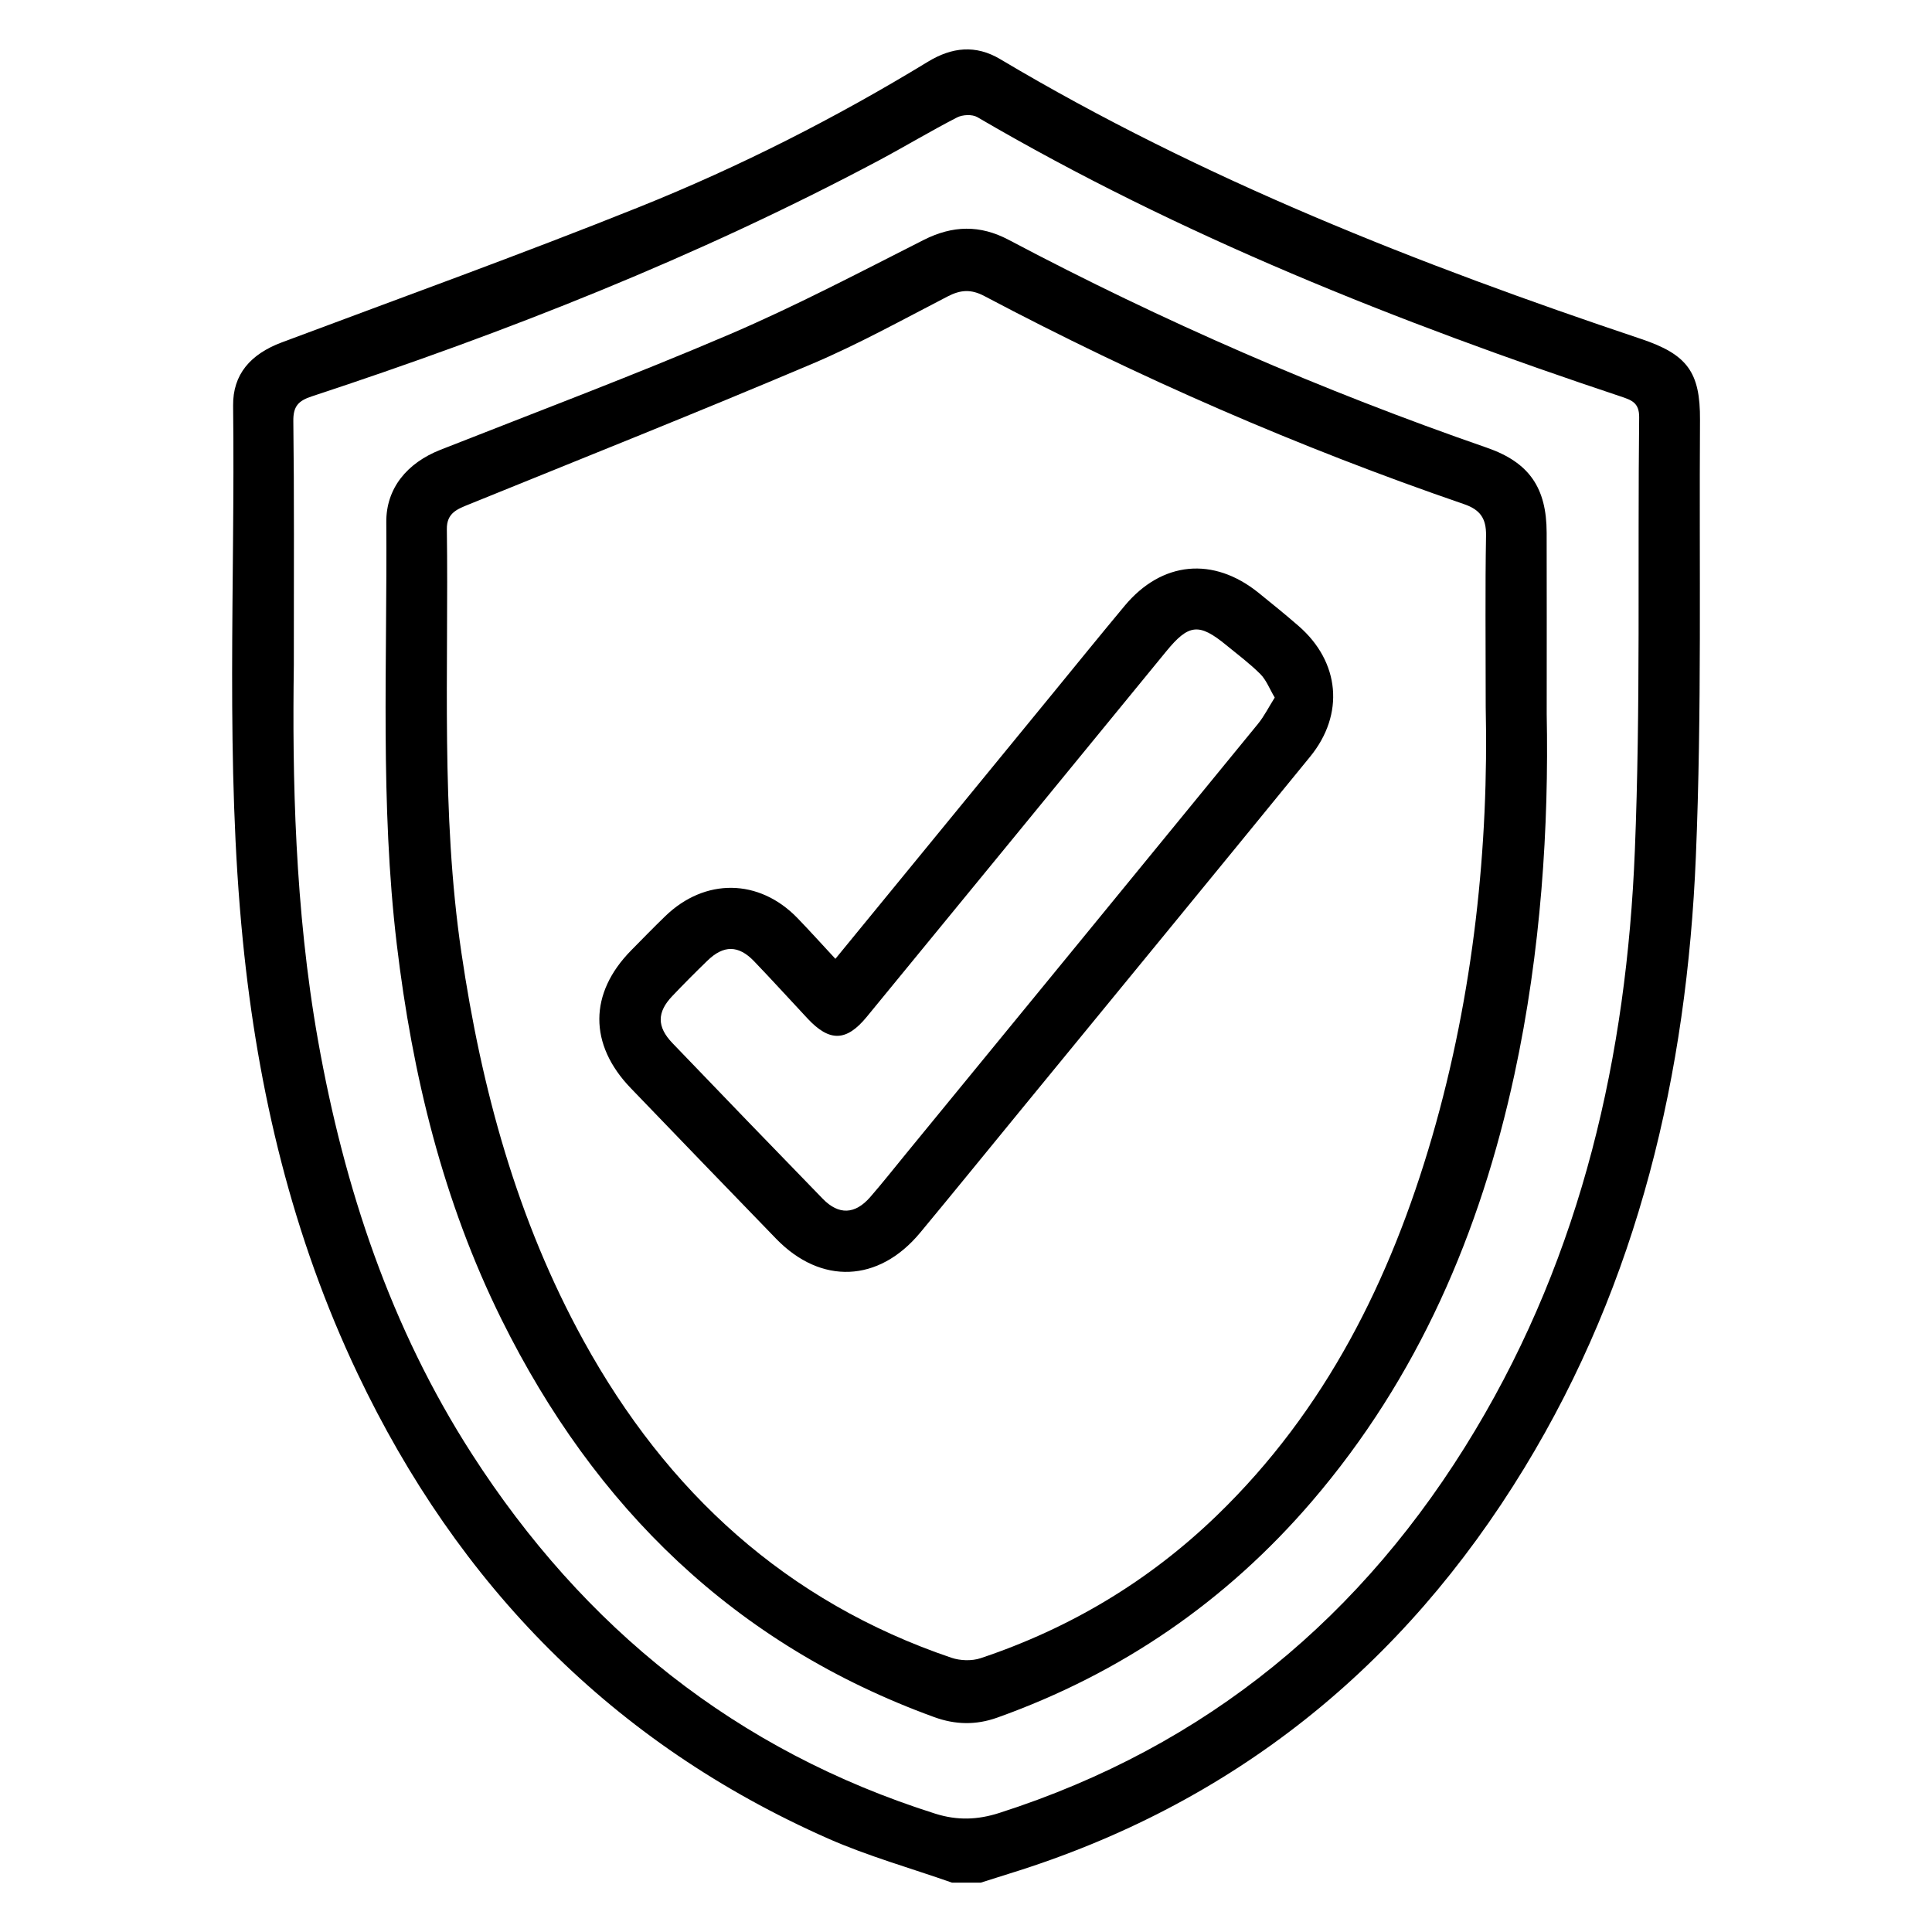
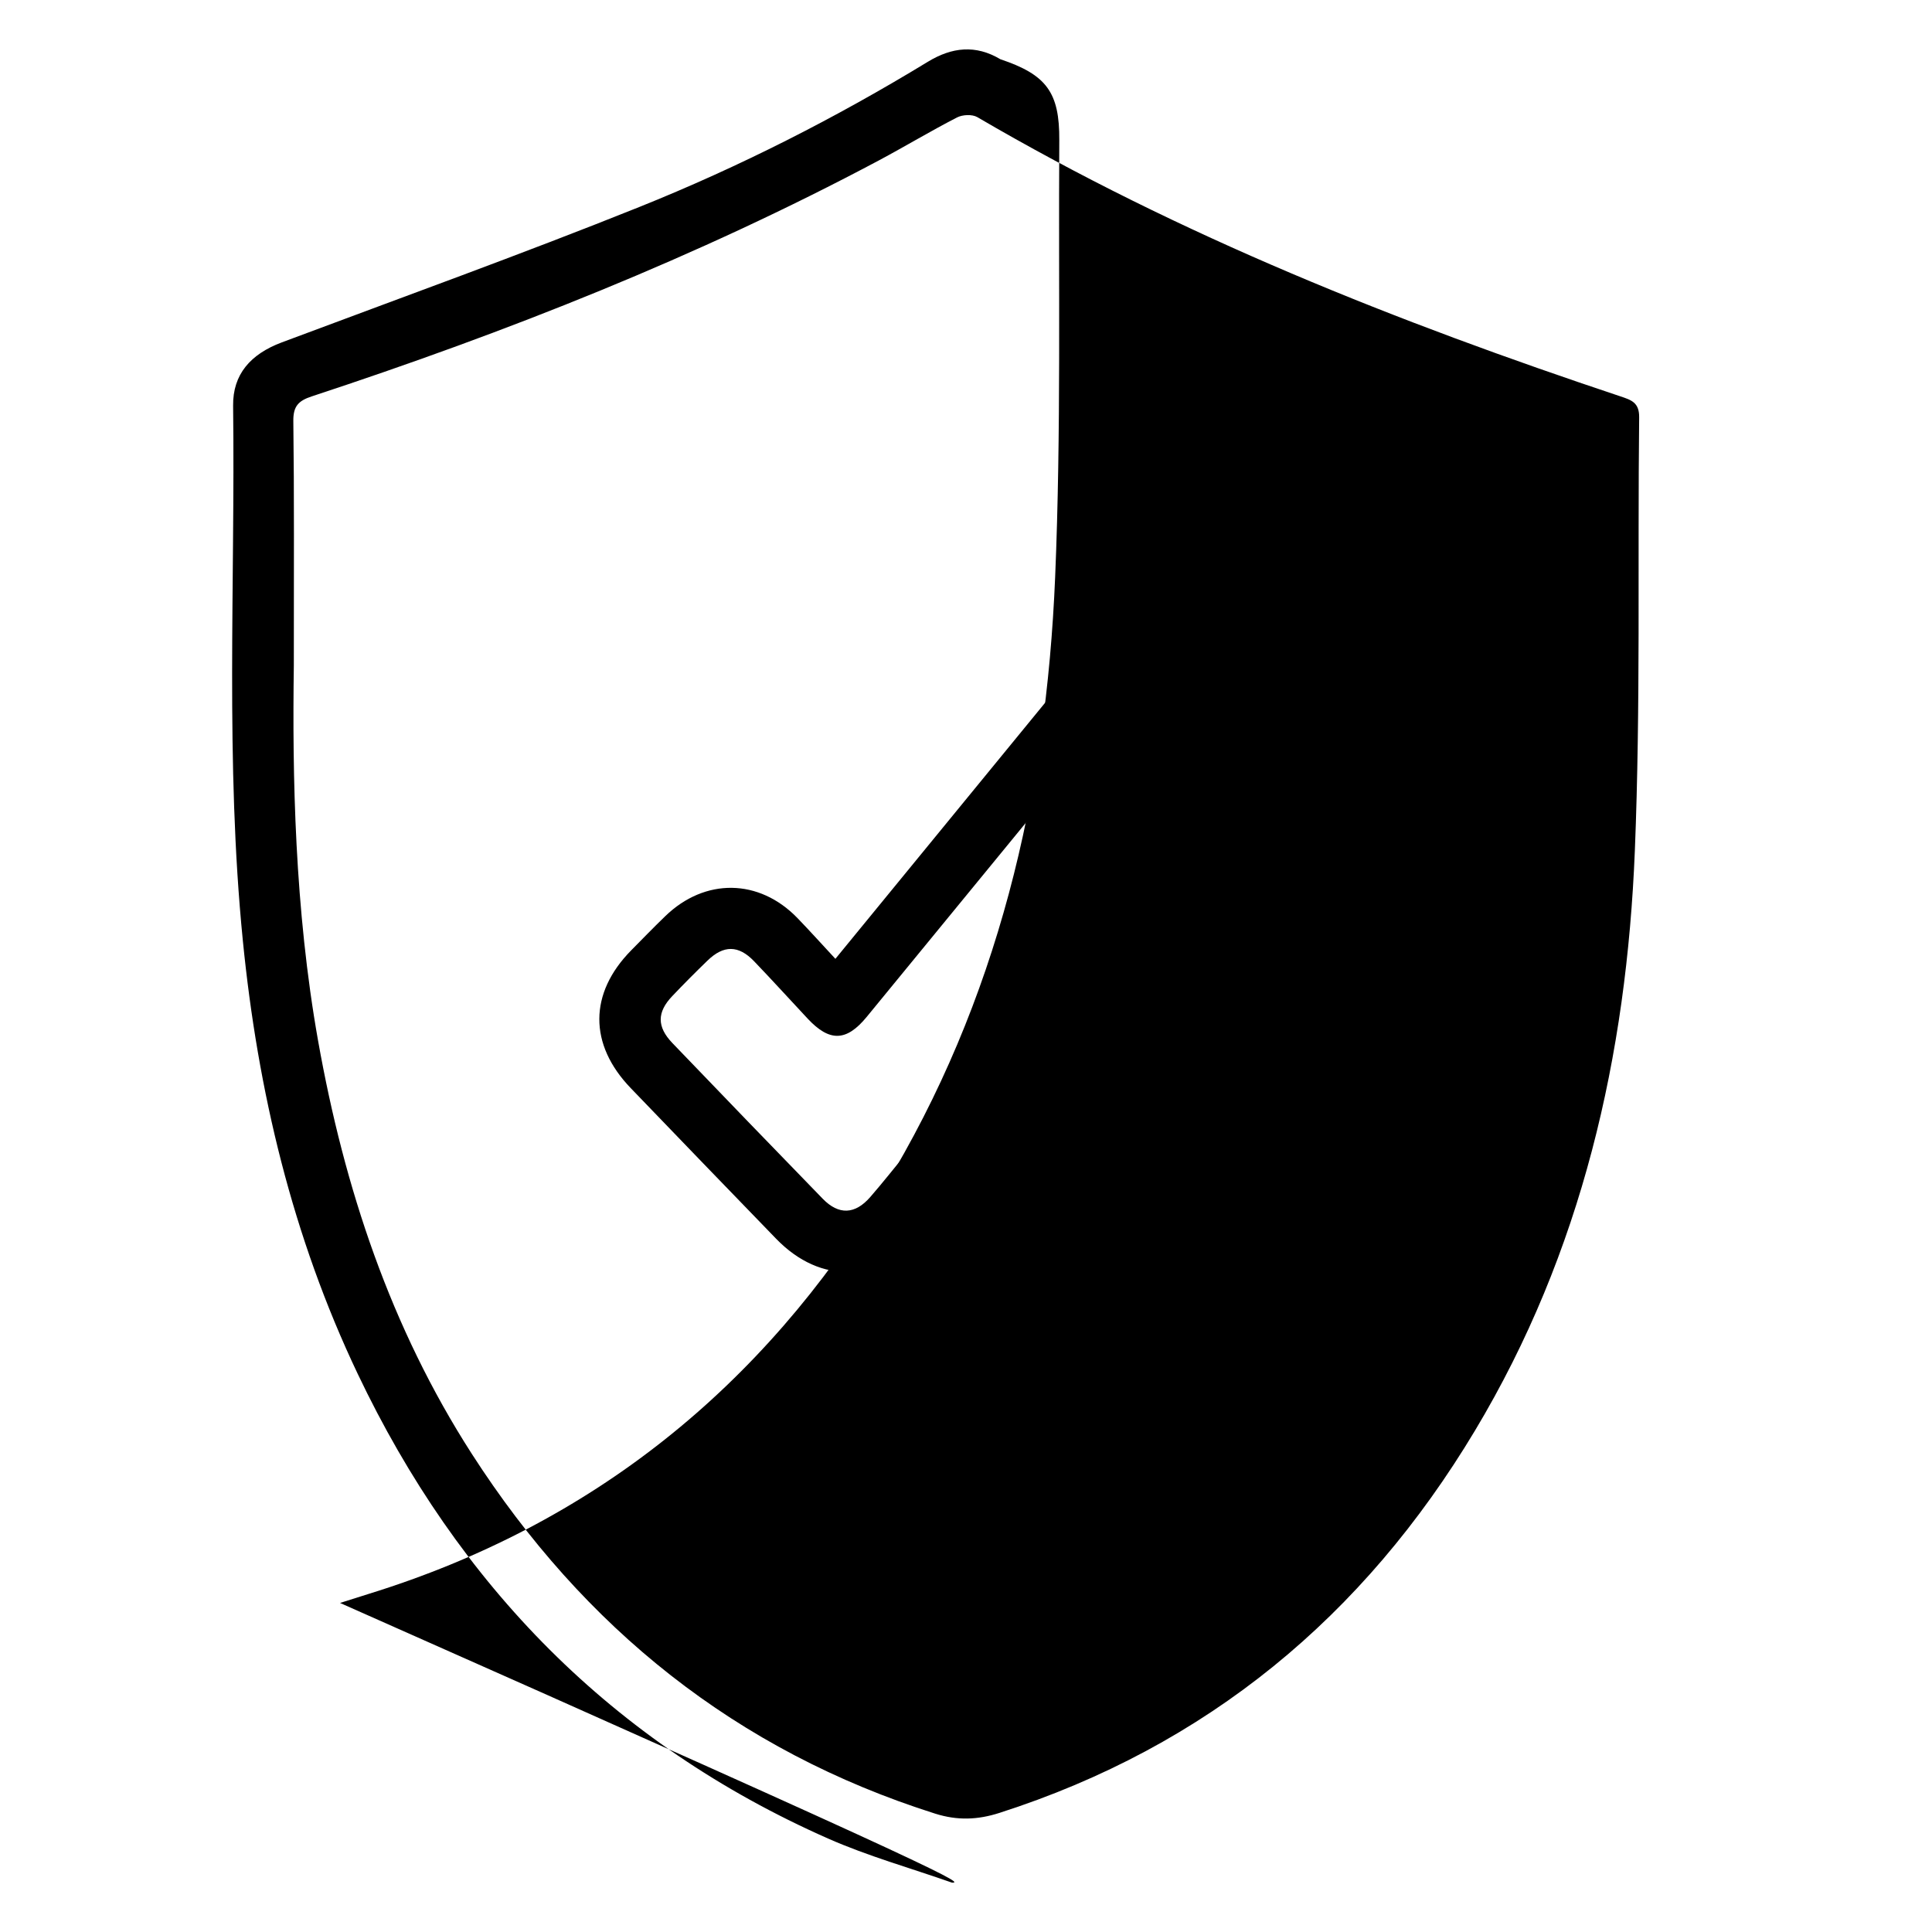
<svg xmlns="http://www.w3.org/2000/svg" xml:space="preserve" style="enable-background:new 0 0 350 350;" viewBox="0 0 350 350" y="0px" x="0px" id="Layer_1" version="1.1">
  <g>
-     <path d="M172.47,341.06c-7.51-2.64-15.23-4.8-22.48-8c-39.03-17.25-66.97-45.88-85.2-84.2c-11.82-24.84-18.09-51.2-20.8-78.48   c-3.21-32.24-1.37-64.58-1.76-96.88c-0.07-5.69,3.16-9.35,8.81-11.47c21.61-8.1,43.33-15.93,64.75-24.52   c18.14-7.28,35.58-16.13,52.3-26.32c4.35-2.65,8.66-3.13,13.13-0.46c36.56,21.77,75.89,37.2,116.07,50.67   c8.35,2.8,10.74,5.99,10.68,14.69c-0.17,26.37,0.35,52.77-0.75,79.1c-1.63,39.24-10.38,76.81-31.08,110.76   c-21.93,35.99-52.77,60.94-93.28,73.47c-1.73,0.54-3.46,1.09-5.19,1.64C175.93,341.06,174.2,341.06,172.47,341.06z M53.23,120.53   c-0.28,19.9,0.14,44.09,4.4,68.05c4.74,26.62,13.12,51.91,27.83,74.78c20.3,31.57,47.93,53.79,83.96,65.2   c4.02,1.27,7.69,1.13,11.62-0.13c37.61-12.06,66.01-35.63,86.17-69.27c19.37-32.3,27.47-67.94,28.96-105.09   c1.05-26.13,0.49-52.31,0.78-78.47c0.03-2.7-1.45-3.14-3.38-3.79c-40.32-13.45-79.7-29.05-116.52-50.59   c-0.92-0.54-2.68-0.46-3.68,0.06c-4.8,2.47-9.43,5.26-14.19,7.8c-32.88,17.49-67.39,31.1-102.71,42.73c-2.43,0.8-3.37,1.8-3.33,4.5   C53.31,89.61,53.23,102.9,53.23,120.53z" />
-     <path d="M280.2,129.39c0.4,20.14-1,42.86-5.85,65.27c-6.19,28.63-17.44,54.88-36.68,77.32c-15.53,18.11-34.55,31.16-57.03,39.19   c-3.84,1.37-7.58,1.29-11.4-0.1c-36.13-13.13-61.5-38-78.37-72.02c-10.62-21.43-16.17-44.33-18.99-67.98   c-3.03-25.43-1.71-50.96-1.9-76.46c-0.05-6.13,3.74-10.73,9.8-13.12c17.46-6.88,35.04-13.5,52.3-20.88   c11.99-5.13,23.58-11.23,35.23-17.13c5.28-2.67,10.23-2.78,15.44-0.02c27.91,14.77,56.79,27.31,86.62,37.65   c7.68,2.66,10.81,7.29,10.82,15.39C280.22,106.56,280.2,116.61,280.2,129.39z M269.15,128.04c0-11.79-0.11-21.41,0.06-31.03   c0.05-3.11-1.08-4.68-3.99-5.68c-29.96-10.29-58.92-22.91-86.92-37.71c-2.41-1.27-4.3-1.12-6.62,0.08   c-8.15,4.21-16.21,8.68-24.64,12.25c-20.55,8.71-41.29,16.98-61.98,25.38c-2.18,0.89-4.16,1.56-4.11,4.56   c0.35,25.59-1.12,51.24,2.64,76.72c3.63,24.64,10.07,48.38,22.16,70.33c15.08,27.36,36.69,47.23,66.61,57.38   c1.6,0.54,3.69,0.61,5.28,0.08c16.23-5.42,30.58-14.02,42.88-25.93c19.65-19.02,31.37-42.59,38.91-68.49   C267.03,179.82,269.71,153.04,269.15,128.04z" />
+     <path d="M172.47,341.06c-7.51-2.64-15.23-4.8-22.48-8c-39.03-17.25-66.97-45.88-85.2-84.2c-11.82-24.84-18.09-51.2-20.8-78.48   c-3.21-32.24-1.37-64.58-1.76-96.88c-0.07-5.69,3.16-9.35,8.81-11.47c21.61-8.1,43.33-15.93,64.75-24.52   c18.14-7.28,35.58-16.13,52.3-26.32c4.35-2.65,8.66-3.13,13.13-0.46c8.35,2.8,10.74,5.99,10.68,14.69c-0.17,26.37,0.35,52.77-0.75,79.1c-1.63,39.24-10.38,76.81-31.08,110.76   c-21.93,35.99-52.77,60.94-93.28,73.47c-1.73,0.54-3.46,1.09-5.19,1.64C175.93,341.06,174.2,341.06,172.47,341.06z M53.23,120.53   c-0.28,19.9,0.14,44.09,4.4,68.05c4.74,26.62,13.12,51.91,27.83,74.78c20.3,31.57,47.93,53.79,83.96,65.2   c4.02,1.27,7.69,1.13,11.62-0.13c37.61-12.06,66.01-35.63,86.17-69.27c19.37-32.3,27.47-67.94,28.96-105.09   c1.05-26.13,0.49-52.31,0.78-78.47c0.03-2.7-1.45-3.14-3.38-3.79c-40.32-13.45-79.7-29.05-116.52-50.59   c-0.92-0.54-2.68-0.46-3.68,0.06c-4.8,2.47-9.43,5.26-14.19,7.8c-32.88,17.49-67.39,31.1-102.71,42.73c-2.43,0.8-3.37,1.8-3.33,4.5   C53.31,89.61,53.23,102.9,53.23,120.53z" />
    <path d="M151.34,173.7c13.31-16.25,26.38-32.21,39.45-48.17c4.31-5.27,8.6-10.56,12.95-15.78c6.74-8.09,16.08-8.97,24.28-2.34   c2.44,1.97,4.87,3.94,7.24,6c7.46,6.48,8.37,15.96,2.09,23.66c-17.48,21.43-35.04,42.81-52.57,64.2   c-6.03,7.35-12.02,14.74-18.09,22.05c-7.51,9.05-17.97,9.47-26.09,1.09c-8.8-9.08-17.58-18.18-26.34-27.29   c-7.62-7.92-7.57-17.18,0.08-24.95c2.05-2.08,4.08-4.17,6.18-6.2c7.19-6.96,17-6.83,23.94,0.34   C146.71,168.64,148.87,171.04,151.34,173.7z M230.93,126.37c-0.96-1.62-1.53-3.17-2.59-4.24c-1.9-1.9-4.08-3.53-6.17-5.24   c-4.96-4.08-6.83-3.87-10.93,1.15c-18.06,22.06-36.13,44.13-54.22,66.17c-3.69,4.5-6.74,4.56-10.7,0.33   c-3.25-3.47-6.44-7-9.73-10.42c-2.81-2.92-5.5-2.93-8.42-0.1c-2.17,2.1-4.31,4.25-6.39,6.44c-2.77,2.91-2.8,5.55,0.03,8.5   c9.05,9.43,18.13,18.84,27.24,28.21c2.9,2.98,5.85,2.85,8.6-0.31c2.27-2.61,4.41-5.33,6.6-8c21.22-25.9,42.45-51.79,63.64-77.72   C229.01,129.77,229.81,128.15,230.93,126.37z" />
  </g>
</svg>